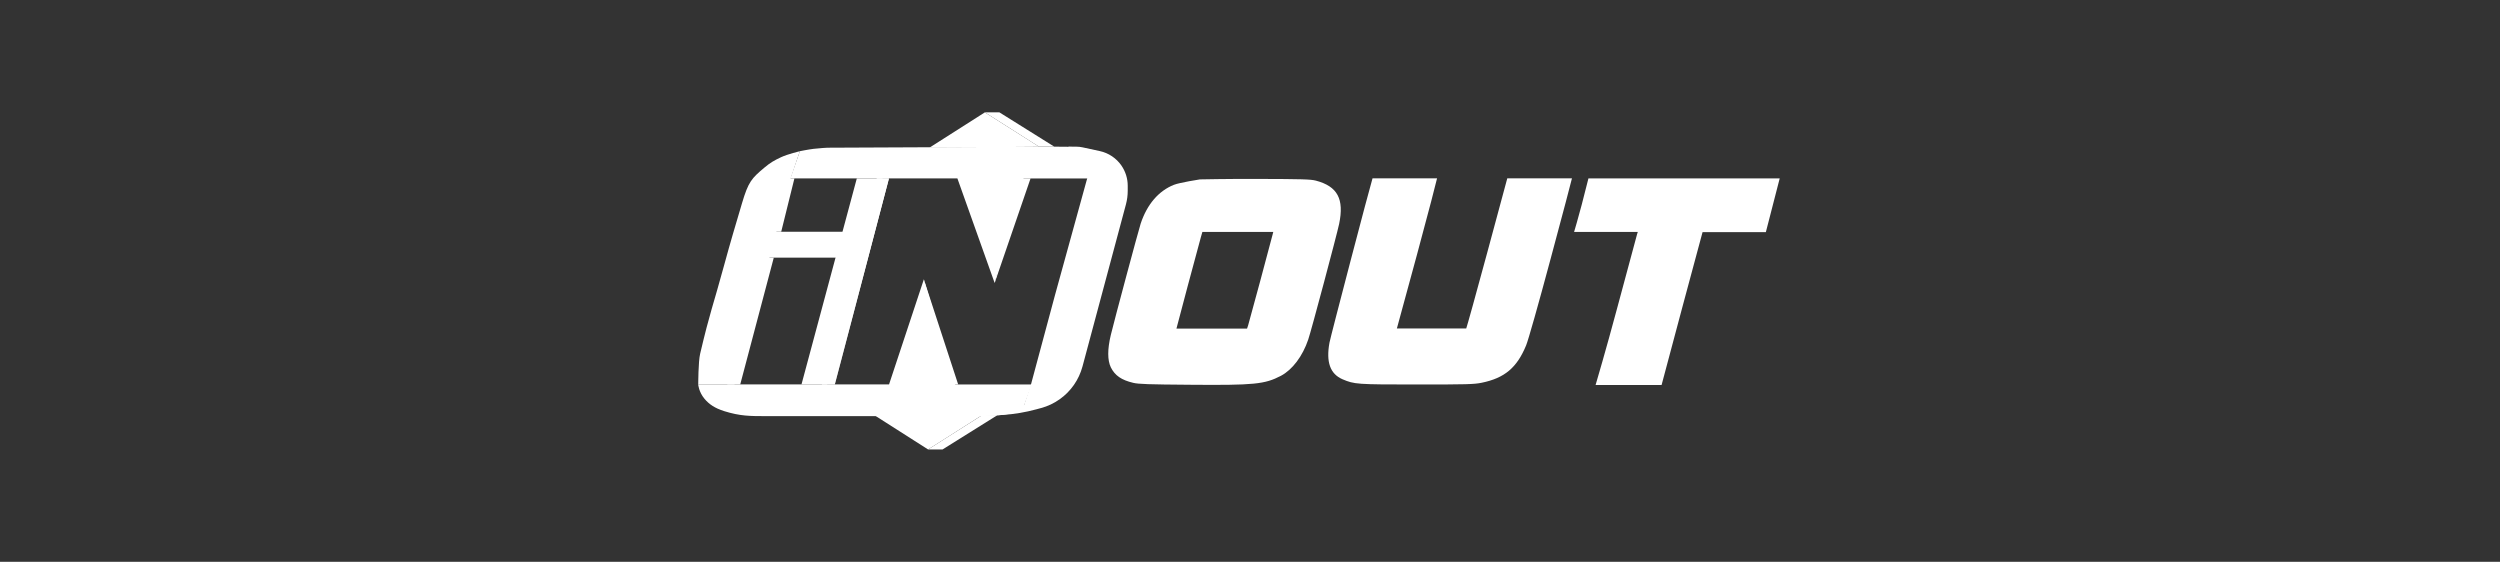
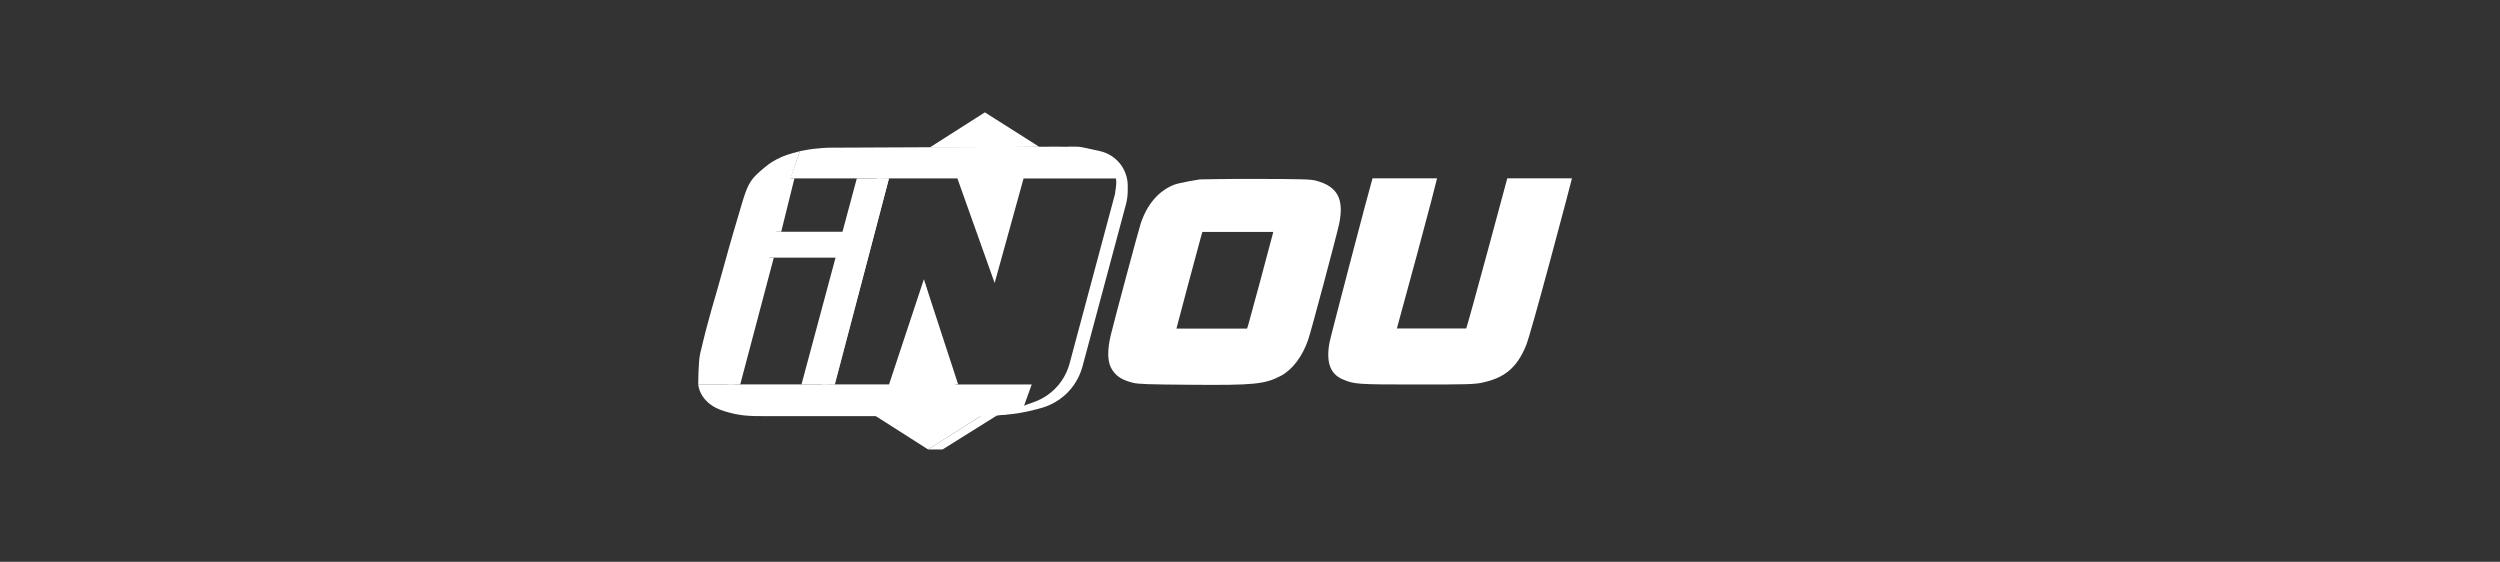
<svg xmlns="http://www.w3.org/2000/svg" width="178" height="40" viewBox="0 0 178 40" fill="none">
  <rect x="0" y="0" width="178" height="40" fill="#333333" stroke="none" />
  <g clip-path="url(#clip0_2661_132)">
-     <path d="M70.123 8H71.158L75.07 10.445H73.979L70.123 8Z" fill="white" />
    <path d="M66.078 32H67.112L71.024 29.555H69.934L66.078 32Z" fill="white" />
    <path d="M63.299 27.373L65.779 19.888L68.014 27.373H73.459C73.459 27.373 73.038 28.541 72.766 29.291C72.23 29.416 71.926 29.469 71.382 29.536C70.814 29.605 69.92 29.629 69.92 29.629H54.563C53.408 29.629 52.696 29.629 51.56 29.272C50.902 29.064 50.483 28.784 50.155 28.387C49.747 27.896 49.712 27.371 49.712 27.371H63.296L63.299 27.373Z" fill="url(#paint0_linear_2661_132)" />
    <path d="M54.43 11.931C54.843 11.584 55.113 11.427 55.603 11.197C56.102 10.965 56.95 10.765 56.95 10.765L56.297 12.701L54.603 19.003L52.294 27.373H49.715C49.715 27.373 49.715 25.76 49.849 25.192C50.574 22.115 50.753 21.845 51.561 18.872C52.033 17.139 52.331 16.163 52.83 14.472C53.283 12.936 53.523 12.691 54.427 11.933L54.43 11.931Z" fill="url(#paint1_linear_2661_132)" />
    <path d="M72.88 12.701L70.819 20.149L68.166 12.701H56.275L56.95 10.765C56.95 10.765 57.544 10.643 57.931 10.597C58.312 10.549 58.912 10.517 58.912 10.517L75.15 10.443C76.304 10.443 77.016 10.448 78.152 10.805C78.811 11.013 79.23 11.293 79.558 11.691C79.966 12.181 79.963 12.707 79.963 12.707H72.883L72.88 12.701Z" fill="url(#paint2_linear_2661_132)" />
-     <path d="M75.283 28.107C74.87 28.453 74.6 28.611 74.11 28.84C73.611 29.072 73.305 29.176 72.763 29.291C73.019 28.528 73.416 27.333 73.416 27.333L75.11 21.032L77.419 12.661H79.958C79.958 12.661 79.953 13.8 79.862 14.523C79.691 15.859 77.387 24.509 76.88 25.563C76.374 26.616 76.187 27.344 75.283 28.101V28.107Z" fill="url(#paint3_linear_2661_132)" />
    <path d="M70.123 8L73.99 10.451L66.179 10.512L70.123 8Z" fill="url(#paint4_linear_2661_132)" />
    <path d="M66.078 32L62.139 29.488H70.038L66.081 32H66.078Z" fill="url(#paint5_linear_2661_132)" />
    <path d="M61.006 12.701H62.835L58.894 27.373H57.065L61.006 12.701Z" fill="url(#paint6_linear_2661_132)" />
    <path d="M53.947 16.501H60.566V18.344H53.947V16.501Z" fill="url(#paint7_linear_2661_132)" />
    <path d="M68.222 27.373L65.776 19.888L67.28 27.373H68.222Z" fill="white" />
-     <path d="M73.377 12.701L70.819 20.149L72.419 12.701H73.379H73.377Z" fill="white" />
    <path d="M79.385 13.829L79.457 13.301C79.526 12.803 79.422 12.296 79.166 11.864C78.854 11.341 78.345 10.971 77.75 10.835L76.027 10.443H76.627C76.779 10.443 76.931 10.459 77.078 10.491L78.307 10.757C78.934 10.893 79.486 11.264 79.849 11.792C80.137 12.213 80.294 12.709 80.294 13.221V13.587C80.294 13.909 80.251 14.232 80.169 14.544L77.073 26.096C76.819 27.037 76.249 27.861 75.454 28.424C75.051 28.712 74.601 28.925 74.123 29.053L73.787 29.144C73.014 29.355 72.222 29.488 71.422 29.541L70.987 29.571L73.635 28.619C73.963 28.501 74.273 28.341 74.561 28.144C75.345 27.603 75.91 26.8 76.155 25.88L79.385 13.827V13.829Z" fill="white" />
    <path d="M52.704 27.373H51.782L54.251 18.344H55.094L52.704 27.373Z" fill="url(#paint8_linear_2661_132)" />
    <path d="M59.441 27.373H58.518L62.43 12.701H63.294L59.438 27.373H59.441Z" fill="white" />
    <path d="M59.441 27.373H58.518L62.43 12.701H63.294L59.438 27.373H59.441Z" fill="url(#paint9_linear_2661_132)" />
    <path d="M55.622 16.501H54.691L55.72 12.701H56.563L55.622 16.501Z" fill="white" />
    <path d="M85.446 12.771C85.446 12.771 83.995 12.995 83.579 13.16C82.489 13.595 81.673 14.549 81.217 15.917C81.081 16.325 79.323 22.872 79.091 23.845C78.846 24.867 78.846 25.643 79.091 26.155C79.377 26.733 79.846 27.061 80.691 27.259C81.059 27.347 81.761 27.373 84.715 27.395C89.305 27.435 90.049 27.36 91.206 26.755C92.017 26.325 92.745 25.365 93.147 24.173C93.353 23.581 95.198 16.661 95.347 15.939C95.715 14.168 95.233 13.269 93.691 12.861C93.315 12.765 92.758 12.747 89.483 12.739C87.406 12.731 85.443 12.773 85.443 12.773L85.446 12.771ZM90.609 16.701C90.513 17.104 88.934 22.968 88.865 23.171L88.79 23.395H83.763C83.763 23.355 85.329 17.496 85.507 16.869L85.609 16.515H90.657L90.609 16.699V16.701Z" fill="white" />
    <path d="M97.723 12.701C97.561 13.192 94.726 24.008 94.659 24.395C94.406 25.784 94.707 26.621 95.585 27.003C96.435 27.363 96.593 27.376 100.891 27.376C104.481 27.376 104.937 27.363 105.489 27.253C107.129 26.92 108.009 26.176 108.662 24.584C108.811 24.224 109.526 21.704 110.419 18.373C111.251 15.296 111.923 12.72 111.923 12.699H107.318L105.894 17.976C105.11 20.877 104.422 23.349 104.395 23.389H99.457L100.894 18.112C101.678 15.224 102.318 12.744 102.318 12.699H97.721L97.723 12.701Z" fill="white" />
-     <path d="M113.097 12.701C113.083 12.749 112.865 13.635 112.619 14.573C112.374 15.507 112.094 16.453 112.075 16.515H116.611L116.563 16.664C116.537 16.752 115.889 19.149 115.126 21.997C114.363 24.845 113.627 27.349 113.606 27.411H118.305C118.326 27.328 119.019 24.728 119.795 21.827L121.222 16.528H125.729C125.75 16.467 126.47 13.635 126.715 12.701H113.094H113.097Z" fill="white" />
  </g>
  <defs>
    <linearGradient id="paint0_linear_2661_132" x1="60.155" y1="35.512" x2="64.784" y2="9.176" gradientUnits="userSpaceOnUse">
      <stop offset="0.38" stop-color="white" />
      <stop offset="1" stop-color="white" />
    </linearGradient>
    <linearGradient id="paint1_linear_2661_132" x1="50.611" y1="33.835" x2="55.241" y2="7.499" gradientUnits="userSpaceOnUse">
      <stop offset="0.38" stop-color="white" />
      <stop offset="1" stop-color="white" />
    </linearGradient>
    <linearGradient id="paint2_linear_2661_132" x1="63.99" y1="36.187" x2="68.619" y2="9.851" gradientUnits="userSpaceOnUse">
      <stop offset="0.38" stop-color="white" />
      <stop offset="1" stop-color="white" />
    </linearGradient>
    <linearGradient id="paint3_linear_2661_132" x1="73.513" y1="37.859" x2="78.142" y2="11.523" gradientUnits="userSpaceOnUse">
      <stop offset="0.38" stop-color="white" />
      <stop offset="1" stop-color="white" />
    </linearGradient>
    <linearGradient id="paint4_linear_2661_132" x1="65.518" y1="36.453" x2="70.147" y2="10.117" gradientUnits="userSpaceOnUse">
      <stop offset="0.38" stop-color="white" />
      <stop offset="1" stop-color="white" />
    </linearGradient>
    <linearGradient id="paint5_linear_2661_132" x1="64.883" y1="36.344" x2="69.513" y2="10.005" gradientUnits="userSpaceOnUse">
      <stop offset="0.38" stop-color="white" />
      <stop offset="1" stop-color="white" />
    </linearGradient>
    <linearGradient id="paint6_linear_2661_132" x1="57.318" y1="35.013" x2="61.947" y2="8.677" gradientUnits="userSpaceOnUse">
      <stop offset="0.38" stop-color="white" />
      <stop offset="1" stop-color="white" />
    </linearGradient>
    <linearGradient id="paint7_linear_2661_132" x1="54.259" y1="34.475" x2="58.889" y2="8.139" gradientUnits="userSpaceOnUse">
      <stop offset="0.38" stop-color="white" />
      <stop offset="1" stop-color="white" />
    </linearGradient>
    <linearGradient id="paint8_linear_2661_132" x1="54.24" y1="18.491" x2="52.584" y2="27.52" gradientUnits="userSpaceOnUse">
      <stop stop-color="white" />
      <stop offset="1" stop-color="white" />
    </linearGradient>
    <linearGradient id="paint9_linear_2661_132" x1="61.419" y1="18.299" x2="56.209" y2="37.032" gradientUnits="userSpaceOnUse">
      <stop stop-color="white" />
      <stop offset="1" stop-color="white" stop-opacity="0" />
    </linearGradient>
    <clipPath id="clip0_2661_132">
      <rect width="77.003" height="24" fill="white" transform="translate(49.715 8)" />
    </clipPath>
  </defs>
</svg>